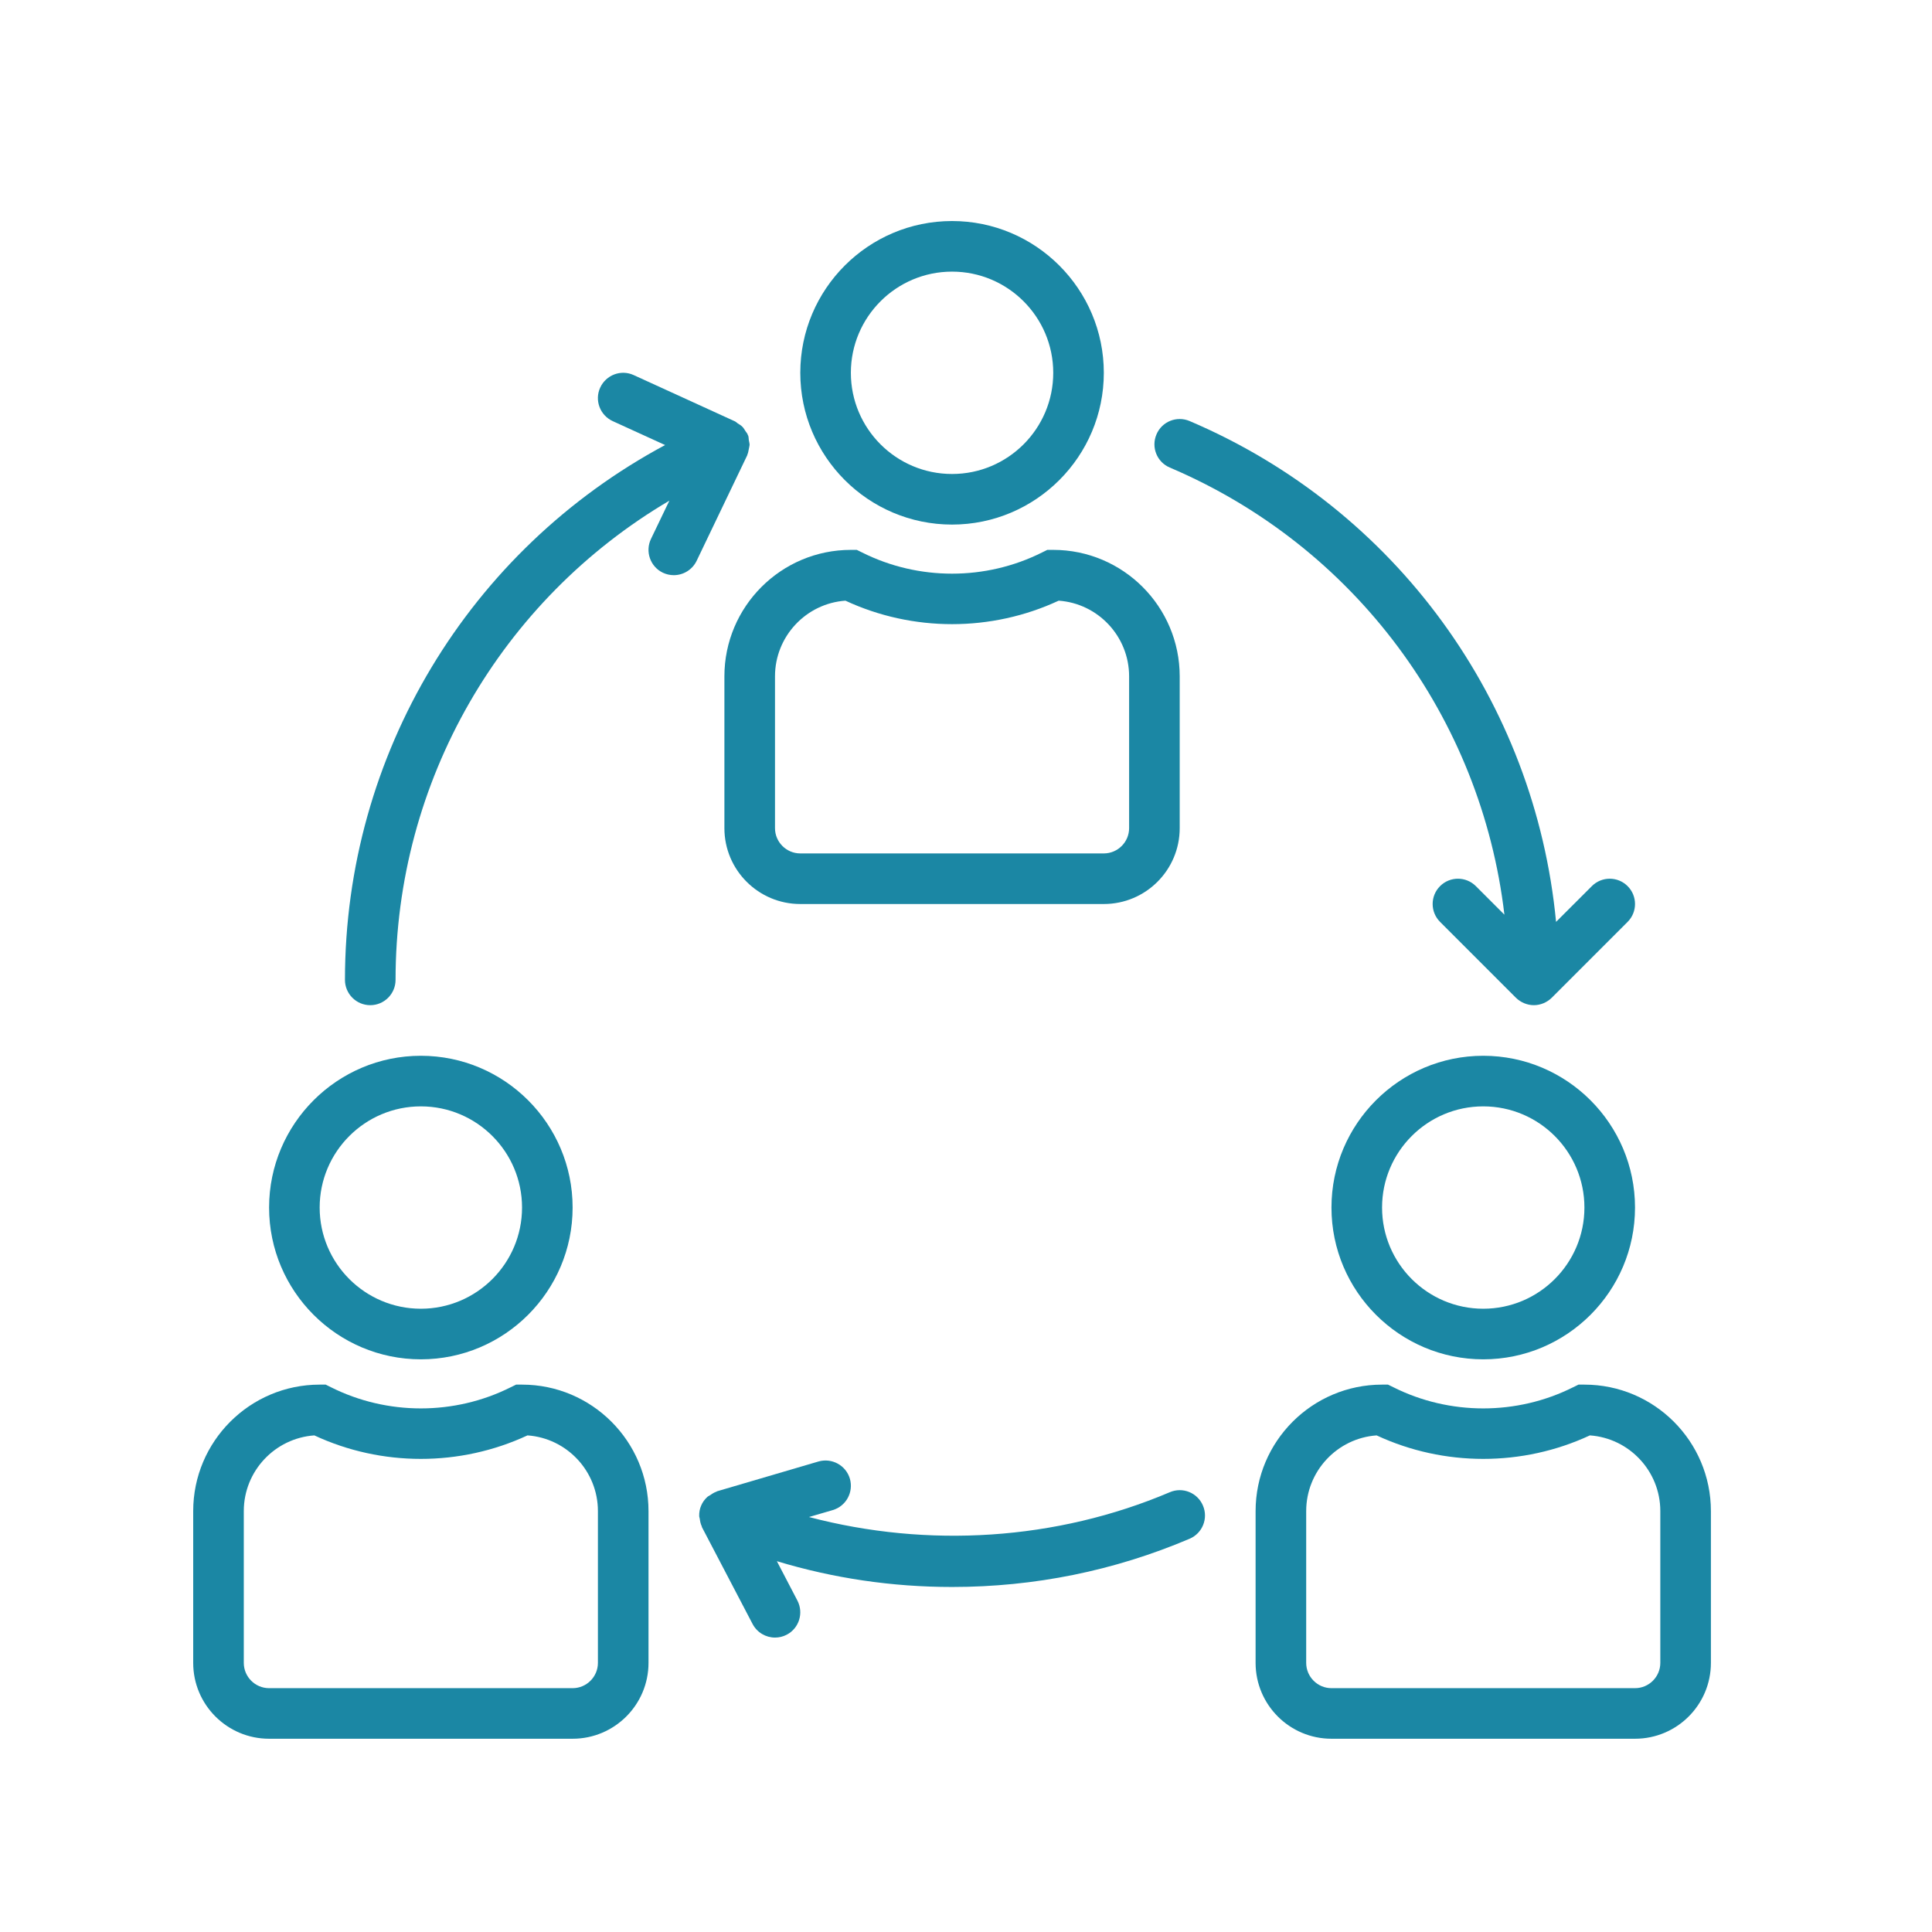
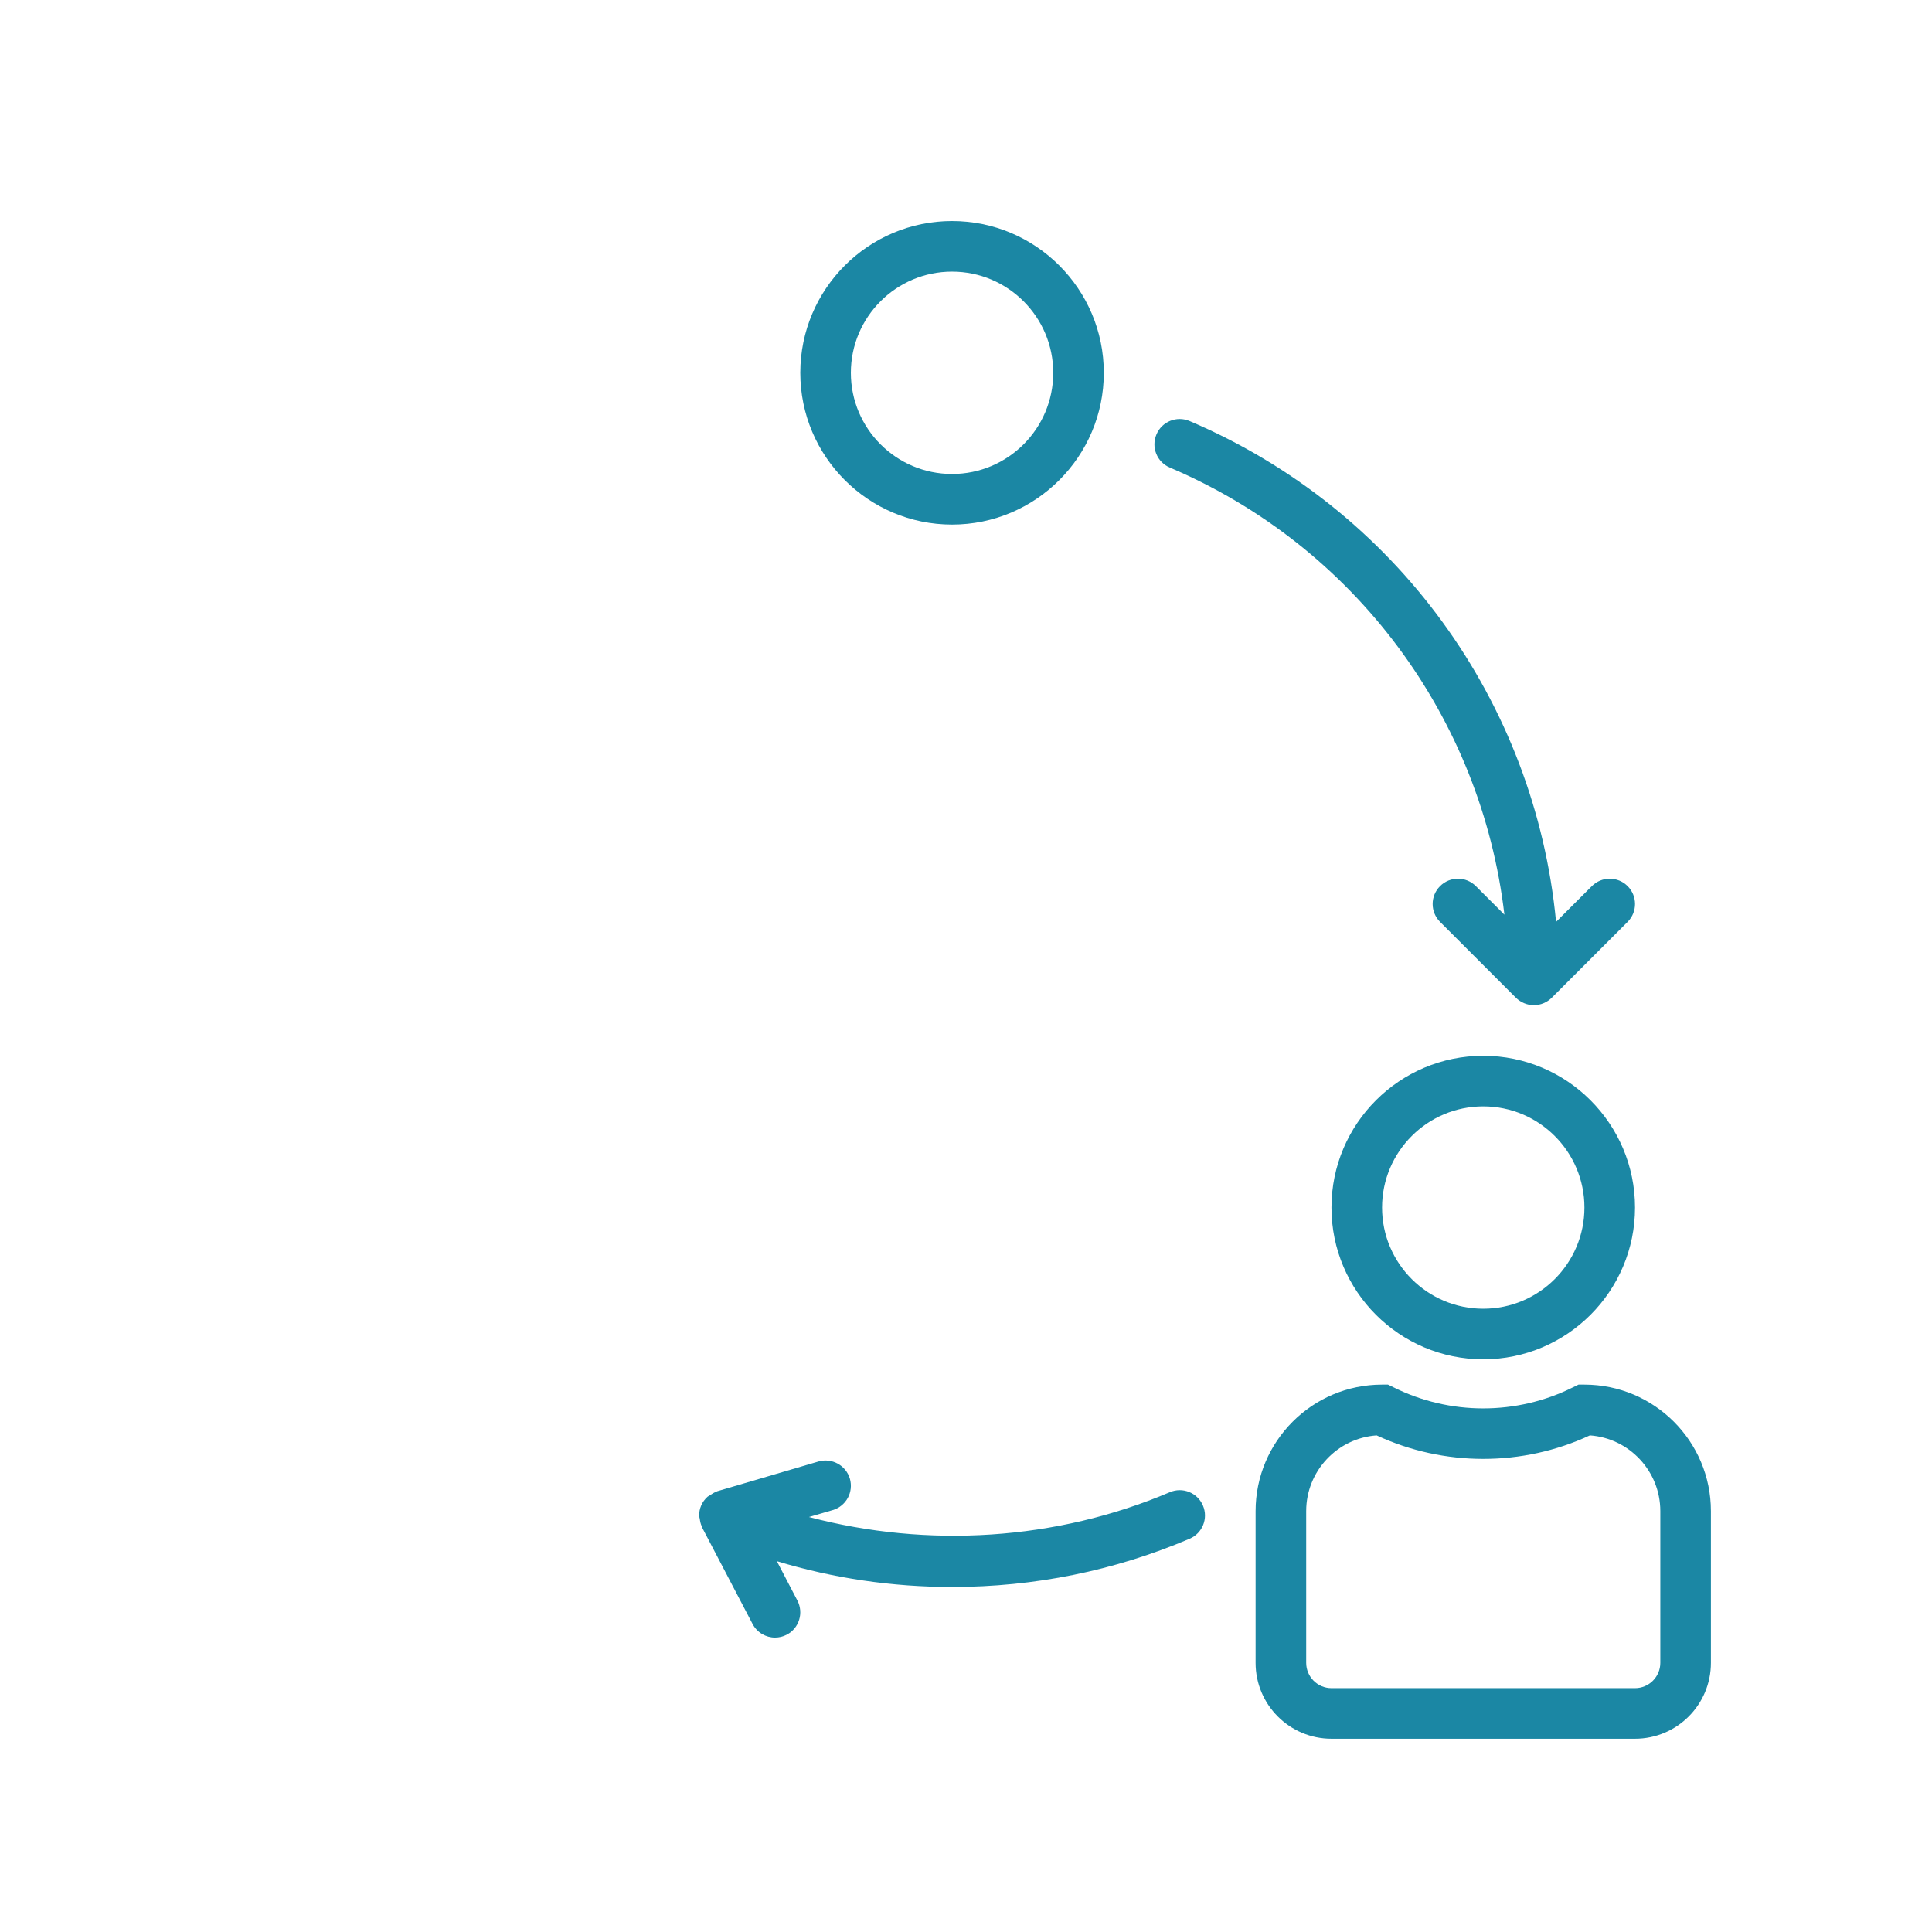
<svg xmlns="http://www.w3.org/2000/svg" width="100%" height="100%" viewBox="0 0 500 500" version="1.1" xml:space="preserve" style="fill-rule:evenodd;clip-rule:evenodd;stroke-linejoin:round;stroke-miterlimit:2;">
  <g>
    <path d="M220.203,96.484C220.203,82.036 231.943,70.297 246.391,70.297C260.839,70.297 272.578,82.036 272.578,96.484C272.578,110.932 260.839,122.667 246.391,122.667C231.943,122.667 220.203,110.932 220.203,96.484ZM285.667,96.484C285.667,74.823 268.052,57.203 246.391,57.203C224.729,57.203 207.115,74.823 207.115,96.484C207.115,118.141 224.729,135.76 246.391,135.76C268.052,135.76 285.667,118.141 285.667,96.484" style="fill:rgb(27,135,164);fill-rule:nonzero;" />
  </g>
-   <path d="M200.568,175.042C200.568,164.682 208.62,156.167 218.797,155.453C236.214,163.557 256.568,163.557 273.984,155.453C284.161,156.167 292.214,164.682 292.214,175.042L292.214,214.318C292.214,217.922 289.276,220.865 285.667,220.865L207.115,220.865C203.505,220.865 200.568,217.922 200.568,214.318L200.568,175.042ZM187.474,175.042L187.474,214.318C187.474,225.161 196.271,233.958 207.115,233.958L285.667,233.958C296.51,233.958 305.307,225.161 305.307,214.318L305.307,175.042C305.307,156.984 290.63,142.307 272.578,142.307L271.042,142.307L269.635,143C255.083,150.286 237.698,150.286 223.146,143L221.74,142.307L220.203,142.307C202.151,142.307 187.474,156.984 187.474,175.042" style="fill:rgb(27,135,164);fill-rule:nonzero;" />
  <path d="M383.865,338.698C369.417,338.698 357.677,326.958 357.677,312.51C357.677,298.063 369.417,286.328 383.865,286.328C398.313,286.328 410.047,298.063 410.047,312.51C410.047,326.958 398.313,338.698 383.865,338.698ZM383.865,273.234C362.203,273.234 344.583,290.854 344.583,312.51C344.583,334.172 362.203,351.792 383.865,351.792C405.521,351.792 423.141,334.172 423.141,312.51C423.141,290.854 405.521,273.234 383.865,273.234" style="fill:rgb(27,135,164);fill-rule:nonzero;" />
  <g>
    <path d="M429.688,430.349C429.688,433.953 426.75,436.896 423.141,436.896L344.583,436.896C340.979,436.896 338.042,433.953 338.042,430.349L338.042,391.068C338.042,380.714 346.094,372.198 356.271,371.479C373.688,379.589 394.042,379.589 411.458,371.479C421.635,372.198 429.688,380.714 429.688,391.068L429.688,430.349ZM410.047,358.339L408.516,358.339L407.109,359.026C392.557,366.318 375.172,366.318 360.62,359.026L359.214,358.339L357.677,358.339C339.625,358.339 324.948,373.016 324.948,391.068L324.948,430.349C324.948,441.188 333.745,449.984 344.583,449.984L423.141,449.984C433.984,449.984 442.781,441.188 442.781,430.349L442.781,391.068C442.781,373.016 428.104,358.339 410.047,358.339" style="fill:rgb(27,135,164);fill-rule:nonzero;" />
  </g>
-   <path d="M108.917,338.698C94.469,338.698 82.729,326.958 82.729,312.51C82.729,298.063 94.469,286.328 108.917,286.328C123.365,286.328 135.104,298.063 135.104,312.51C135.104,326.958 123.365,338.698 108.917,338.698ZM108.917,273.234C87.26,273.234 69.641,290.854 69.641,312.51C69.641,334.172 87.26,351.792 108.917,351.792C130.578,351.792 148.193,334.172 148.193,312.51C148.193,290.854 130.578,273.234 108.917,273.234" style="fill:rgb(27,135,164);fill-rule:nonzero;" />
  <g>
-     <path d="M63.094,391.068C63.094,380.714 71.146,372.198 81.349,371.479C98.74,379.589 119.094,379.589 136.51,371.479C146.688,372.198 154.74,380.714 154.74,391.068L154.74,430.349C154.74,433.953 151.802,436.896 148.193,436.896L69.641,436.896C66.031,436.896 63.094,433.953 63.094,430.349L63.094,391.068ZM69.641,449.984L148.193,449.984C159.036,449.984 167.833,441.188 167.833,430.349L167.833,391.068C167.833,373.016 153.156,358.339 135.104,358.339L133.568,358.339L132.161,359.026C117.609,366.318 100.224,366.318 85.672,359.026L84.292,358.339L82.729,358.339C64.677,358.339 50,373.016 50,391.068L50,430.349C50,441.188 58.797,449.984 69.641,449.984" style="fill:rgb(27,135,164);fill-rule:nonzero;" />
-   </g>
+     </g>
  <path d="M311.318,389.635C309.911,386.313 306.073,384.755 302.75,386.182C273.318,398.688 240.125,400.708 209.365,392.604L215.5,390.813C218.979,389.792 220.948,386.161 219.948,382.682C218.927,379.229 215.297,377.234 211.818,378.234L185.63,385.927C185.531,385.953 185.479,386.031 185.375,386.057C184.76,386.286 184.224,386.62 183.688,387.005C183.484,387.156 183.229,387.234 183.052,387.411C182.385,388.026 181.823,388.766 181.464,389.635C181.078,390.505 180.927,391.427 180.953,392.349C180.953,392.604 181.078,392.833 181.104,393.089C181.182,393.729 181.313,394.37 181.594,394.958C181.641,395.031 181.62,395.135 181.667,395.24L194.76,420.271C195.938,422.521 198.214,423.802 200.568,423.802C201.589,423.802 202.635,423.573 203.609,423.057C206.807,421.396 208.031,417.432 206.37,414.234L201.052,404.031C215.677,408.458 230.87,410.708 246.391,410.708C267.719,410.708 288.38,406.516 307.865,398.229C311.188,396.823 312.75,392.964 311.318,389.635" style="fill:rgb(27,135,164);fill-rule:nonzero;" />
  <path d="M421.224,229.328C418.667,226.771 414.526,226.771 411.969,229.328L402.708,238.583C397.266,181.609 361.307,131.719 307.865,108.964C304.542,107.557 300.703,109.089 299.297,112.417C297.865,115.766 299.427,119.599 302.75,121.005C350.75,141.438 383.354,185.781 389.339,236.719L381.948,229.328C379.391,226.771 375.245,226.771 372.688,229.328C370.13,231.885 370.13,236.026 372.688,238.583L392.328,258.224C392.917,258.813 393.656,259.297 394.453,259.63C395.245,259.964 396.115,260.141 396.958,260.141C397.802,260.141 398.672,259.964 399.464,259.63C400.255,259.297 400.995,258.813 401.583,258.224L421.224,238.583C423.781,236.026 423.781,231.885 421.224,229.328" style="fill:rgb(27,135,164);fill-rule:nonzero;" />
-   <path d="M171.542,148.214C172.464,148.651 173.432,148.854 174.38,148.854C176.813,148.854 179.161,147.474 180.286,145.146L193.38,117.833C193.406,117.76 193.406,117.682 193.432,117.63C193.635,117.172 193.688,116.708 193.792,116.224C193.839,115.865 193.969,115.536 193.995,115.151C193.995,114.74 193.865,114.307 193.792,113.896C193.74,113.516 193.766,113.13 193.635,112.745C193.609,112.698 193.557,112.646 193.536,112.594C193.51,112.542 193.51,112.49 193.484,112.417C193.354,112.083 193.073,111.828 192.896,111.521C192.641,111.161 192.458,110.75 192.125,110.443C191.771,110.089 191.359,109.833 190.927,109.578C190.672,109.396 190.464,109.167 190.182,109.036L164,97.073C160.724,95.563 156.839,97.021 155.328,100.318C153.823,103.594 155.281,107.479 158.578,108.99L172.13,115.177C121.396,142.385 89.276,195.24 89.276,253.594C89.276,257.203 92.219,260.141 95.823,260.141C99.432,260.141 102.37,257.203 102.37,253.594C102.37,202.094 129.682,155.245 173.229,129.573L168.474,139.469C166.911,142.74 168.297,146.656 171.542,148.214" style="fill:rgb(27,135,164);fill-rule:nonzero;" />
</svg>